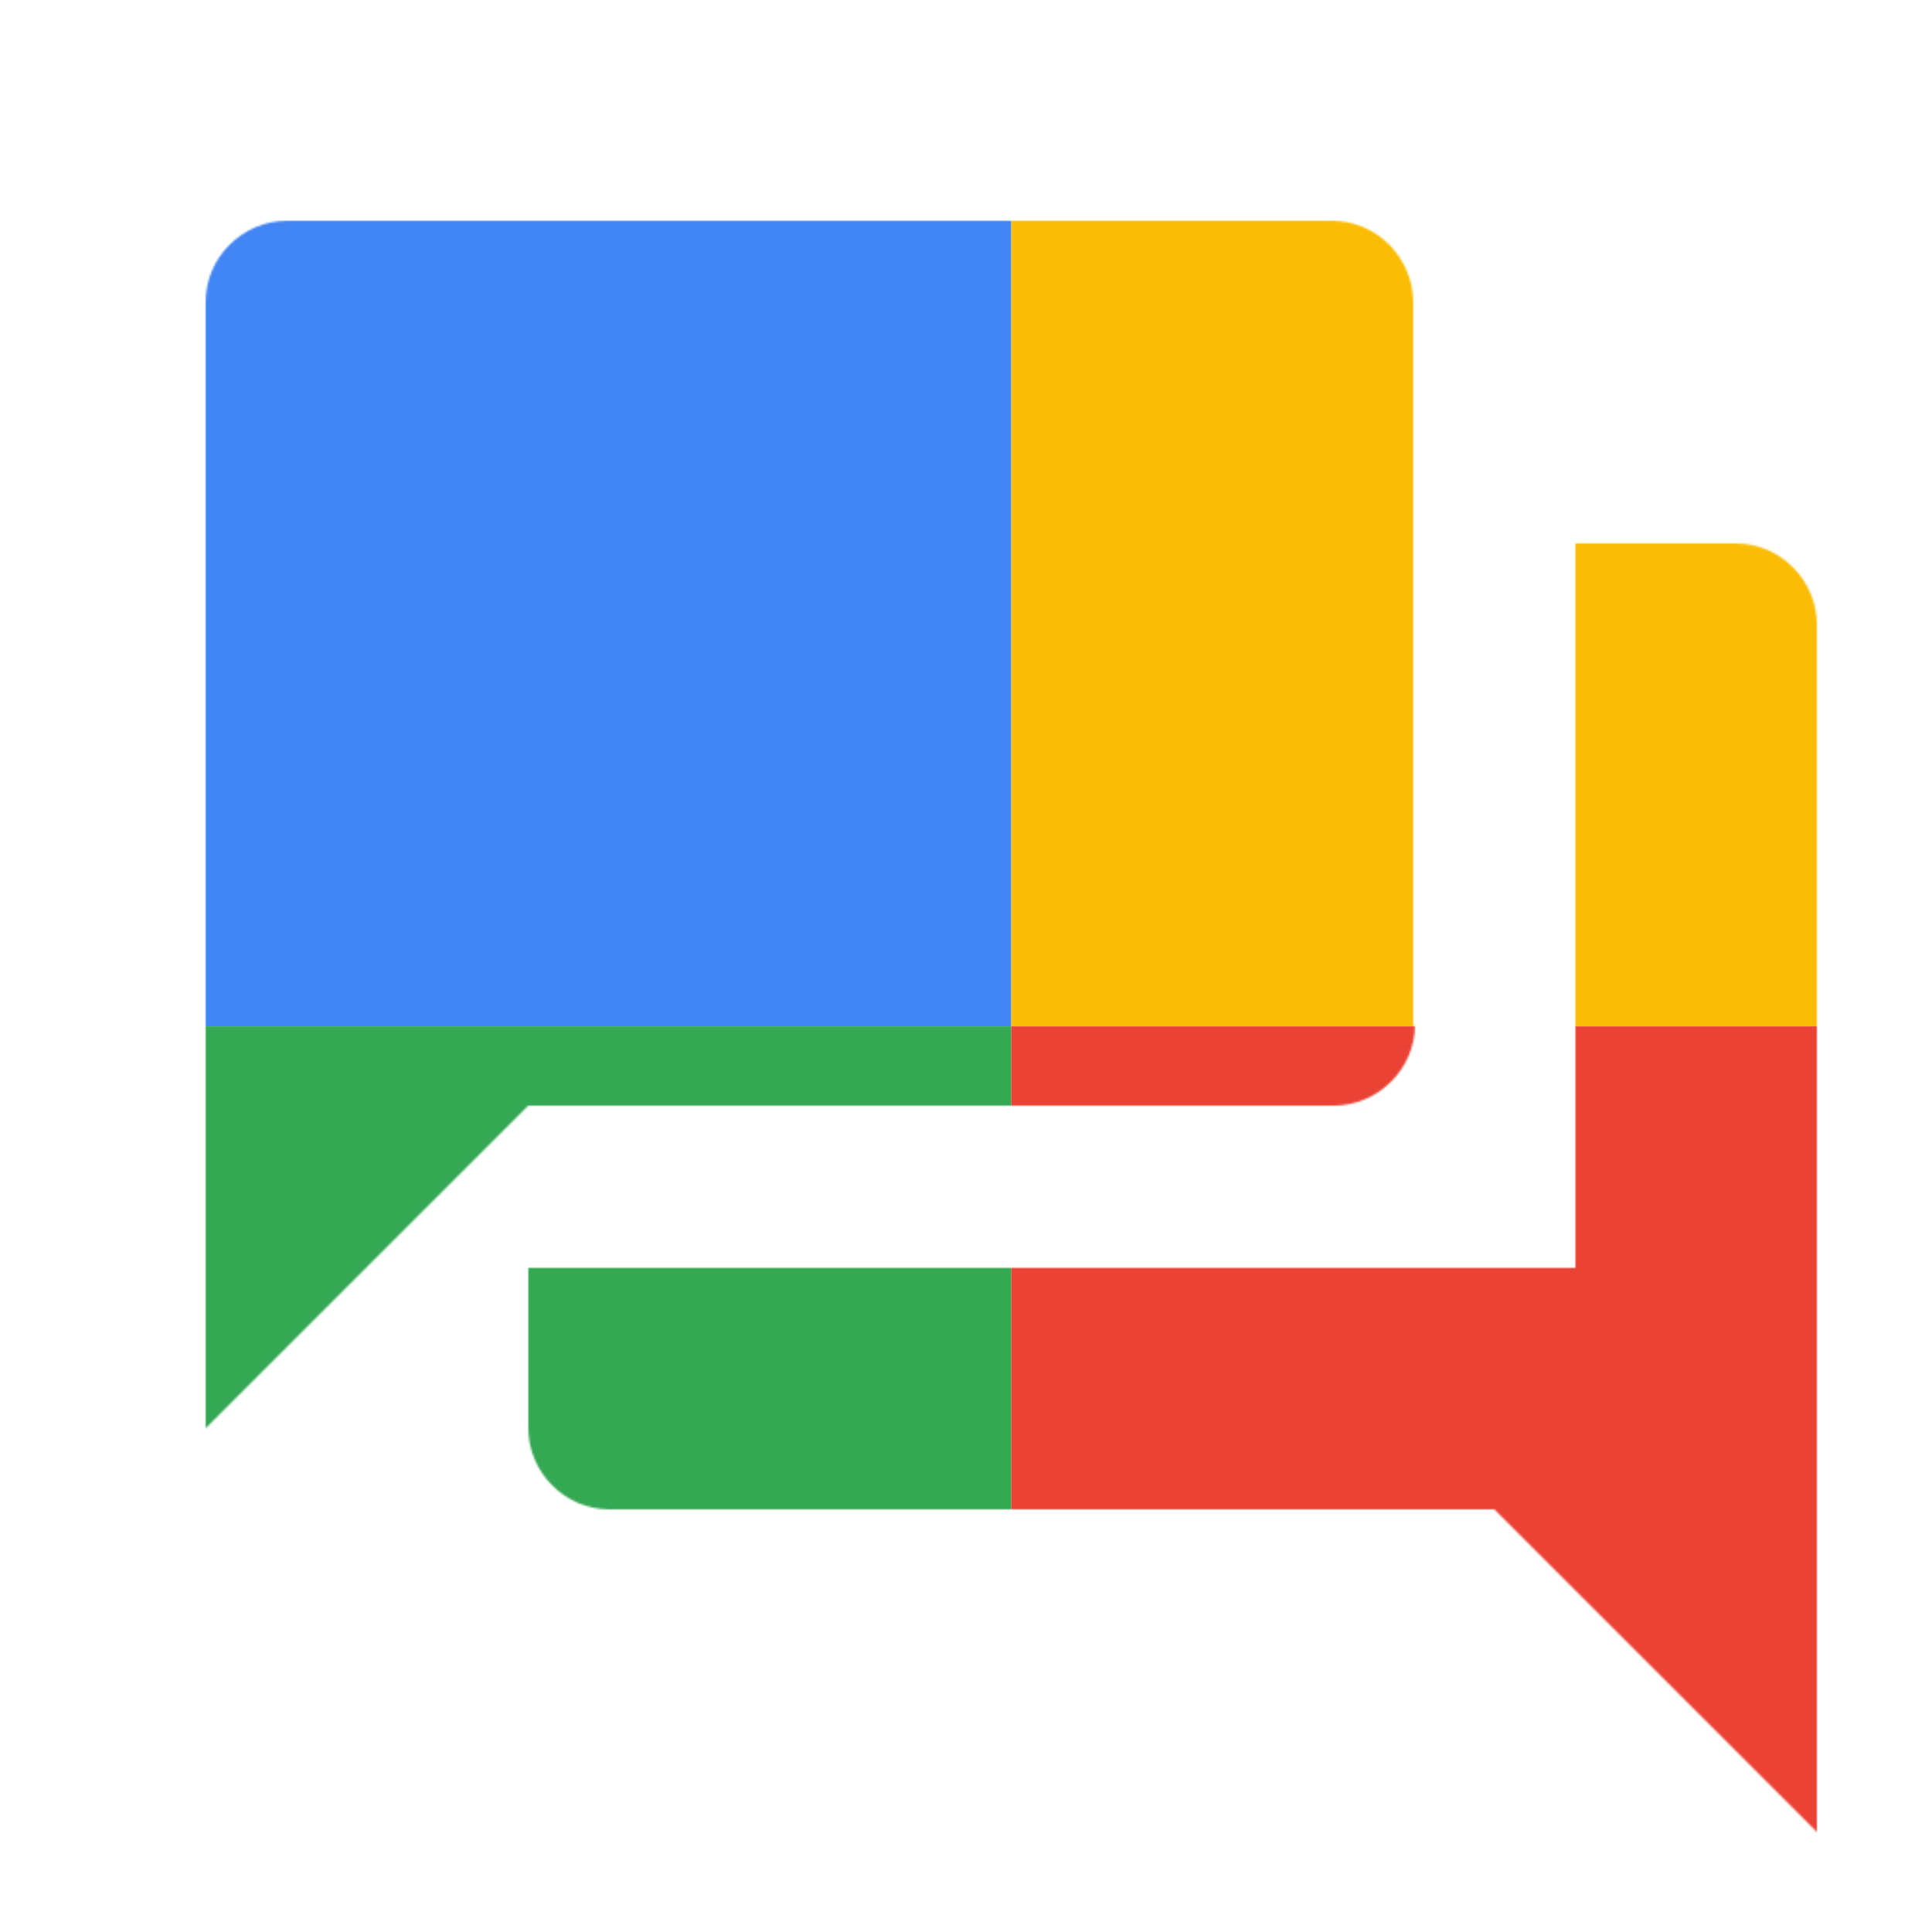
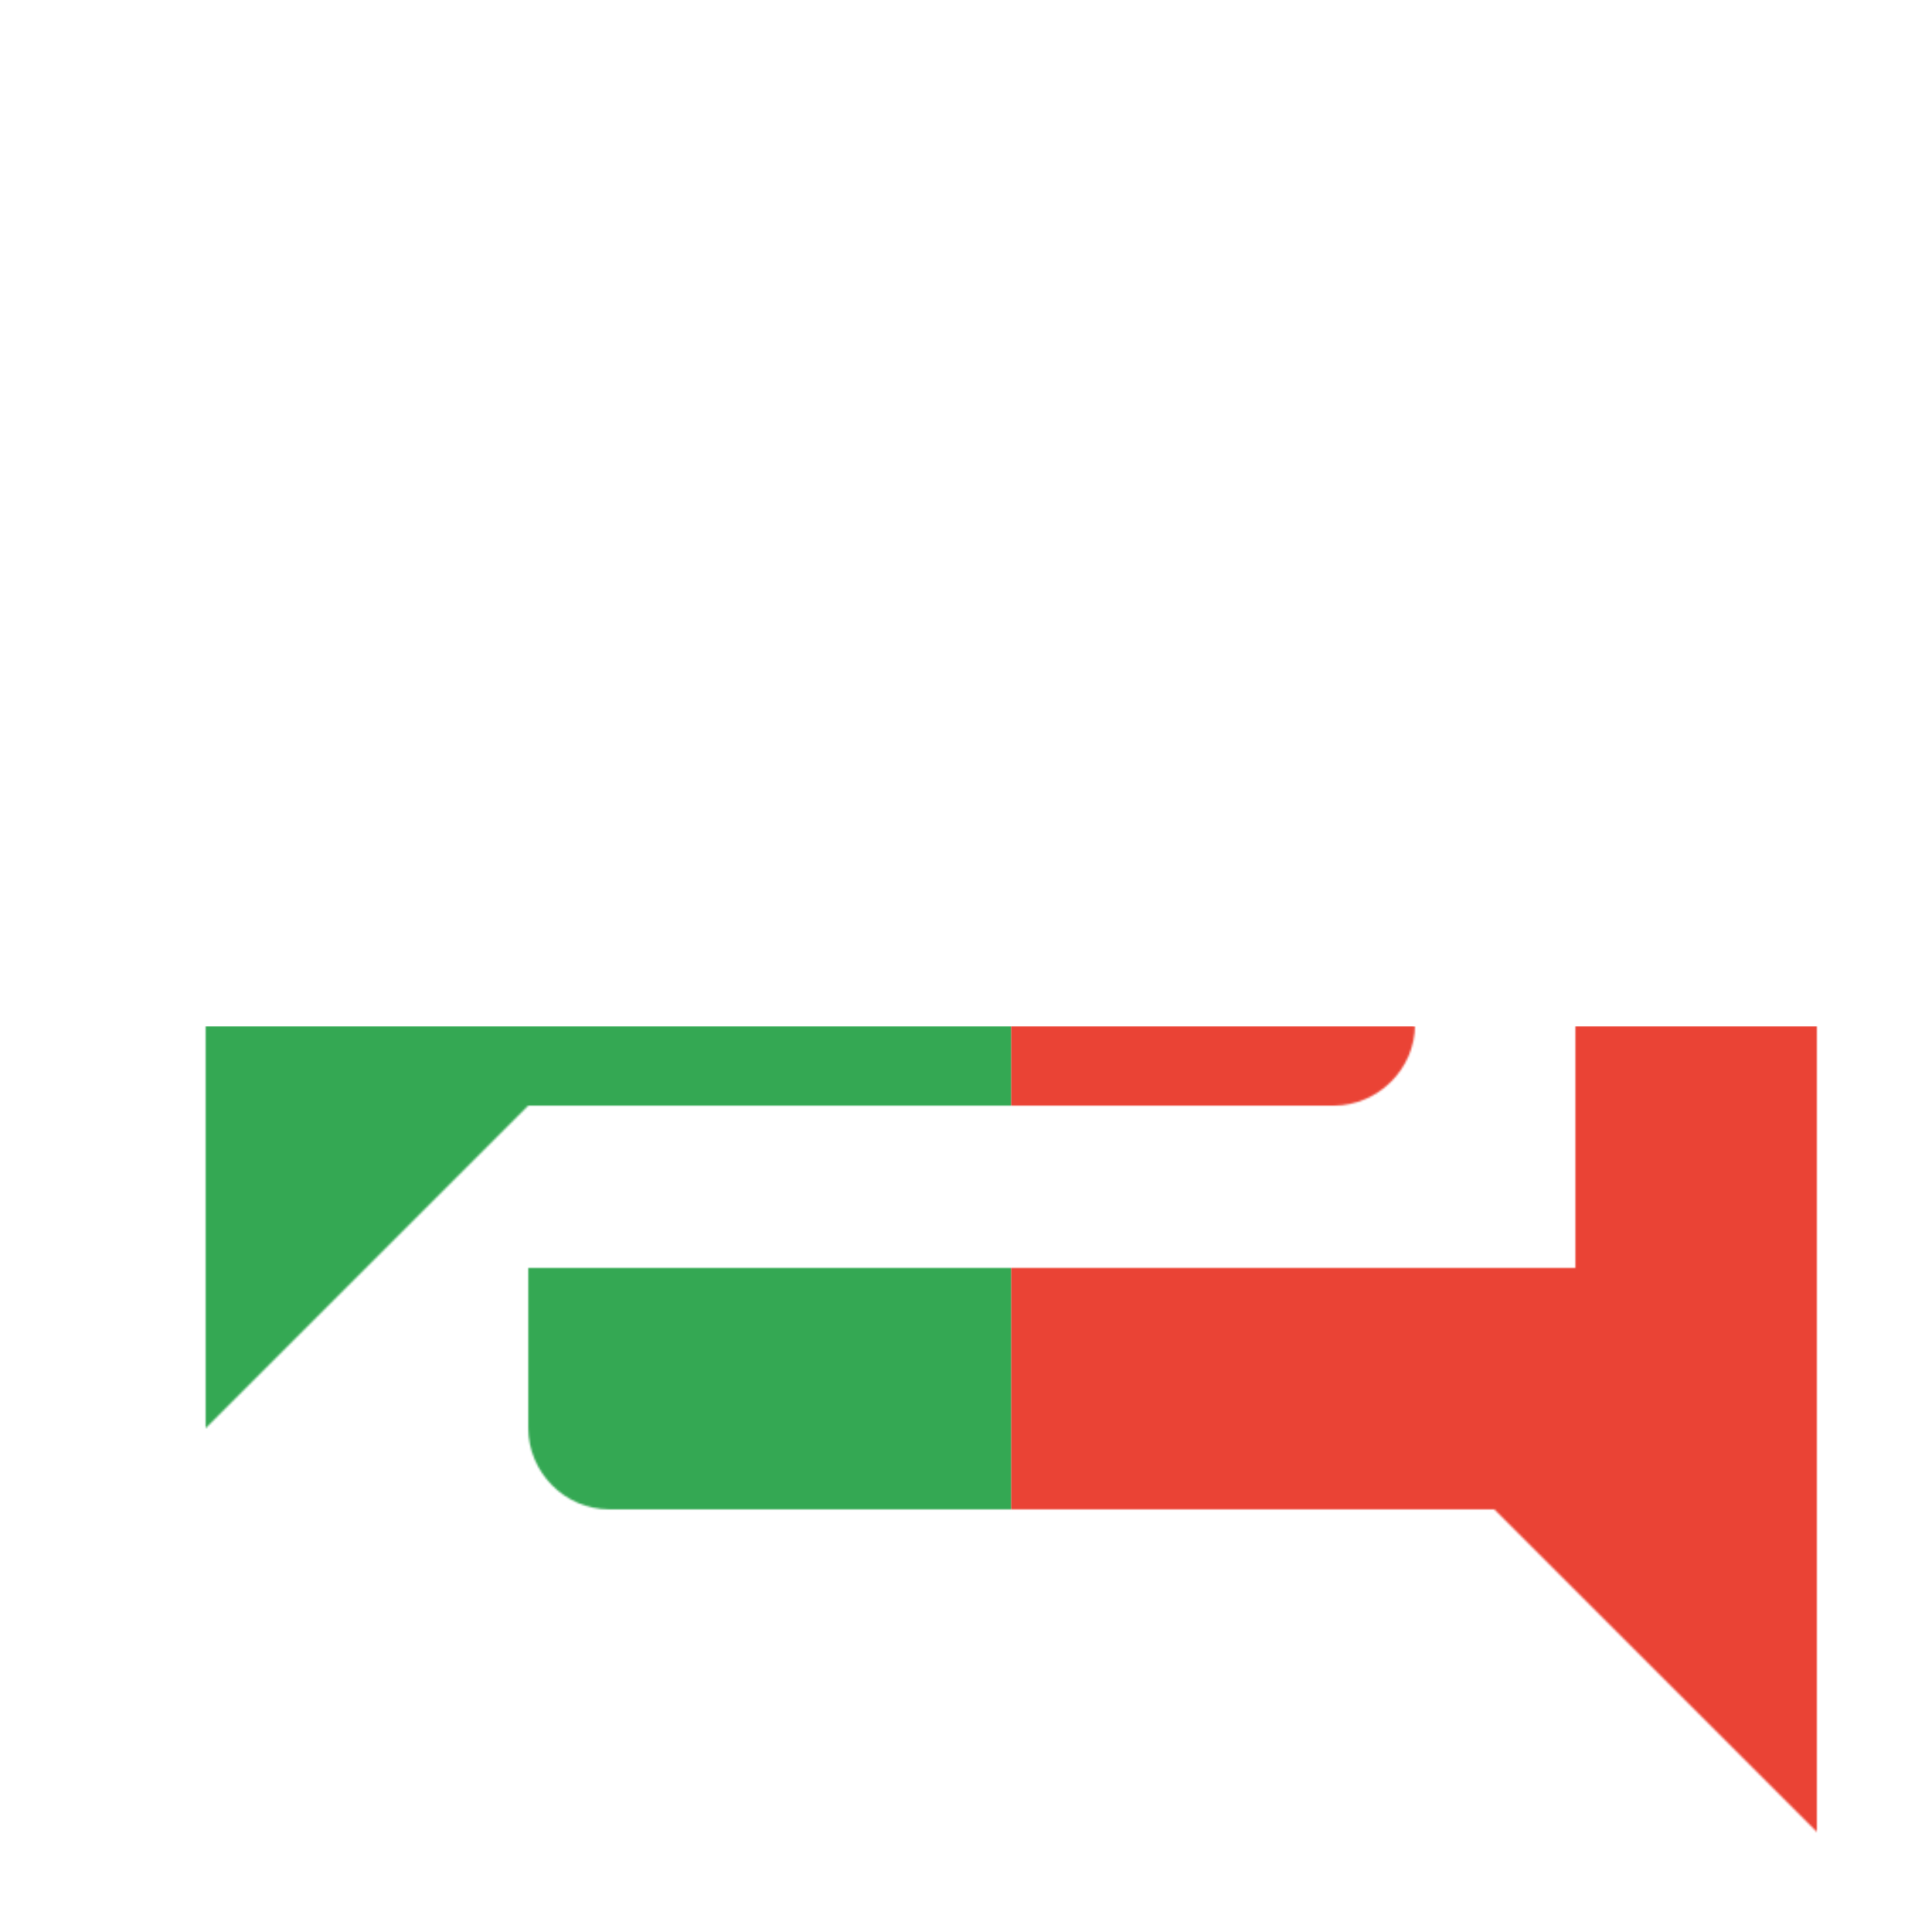
<svg xmlns="http://www.w3.org/2000/svg" viewBox="0 0 1024 1024">
  <defs>
    <filter id="f1" x="0" y="0" width="200%" height="200%">
      <feOffset result="offOut" in="SourceAlpha" dx="24" dy="32" />
      <feGaussianBlur result="blurOut" in="offOut" stdDeviation="16" />
      <feBlend in="SourceGraphic" in2="blurOut" mode="normal" />
    </filter>
    <g id="base">
-       <rect x="0" y="0" width="512" height="512" fill="#4285F4" />
      <rect x="0" y="512" width="512" height="512" fill="#34A853" />
-       <rect x="512" y="0" width="512" height="512" fill="#FBBC05" />
      <rect x="512" y="512" width="512" height="512" fill="#EA4335" />
    </g>
    <g id="asset235" desc="Material Icons (Apache 2.0)/UI Actions/question answer">
      <path d="M896 256 h-85 v384 H256 v85 c0 23 19 43 43 43 h469 l171 171 V299 c0 -23 -19 -43 -43 -43 zm-171 256 V128 c0 -23 -19 -43 -43 -43 H128 c-23 0 -43 19 -43 43 v597 l171 -171 h427 c23 0 43 -19 43 -43 z" />
    </g>
  </defs>
  <g filter="url(#f1)">
    <mask id="assetMask">
      <use href="#asset235" fill="white" />
    </mask>
    <use href="#base" mask="url(#assetMask)" />
  </g>
</svg>